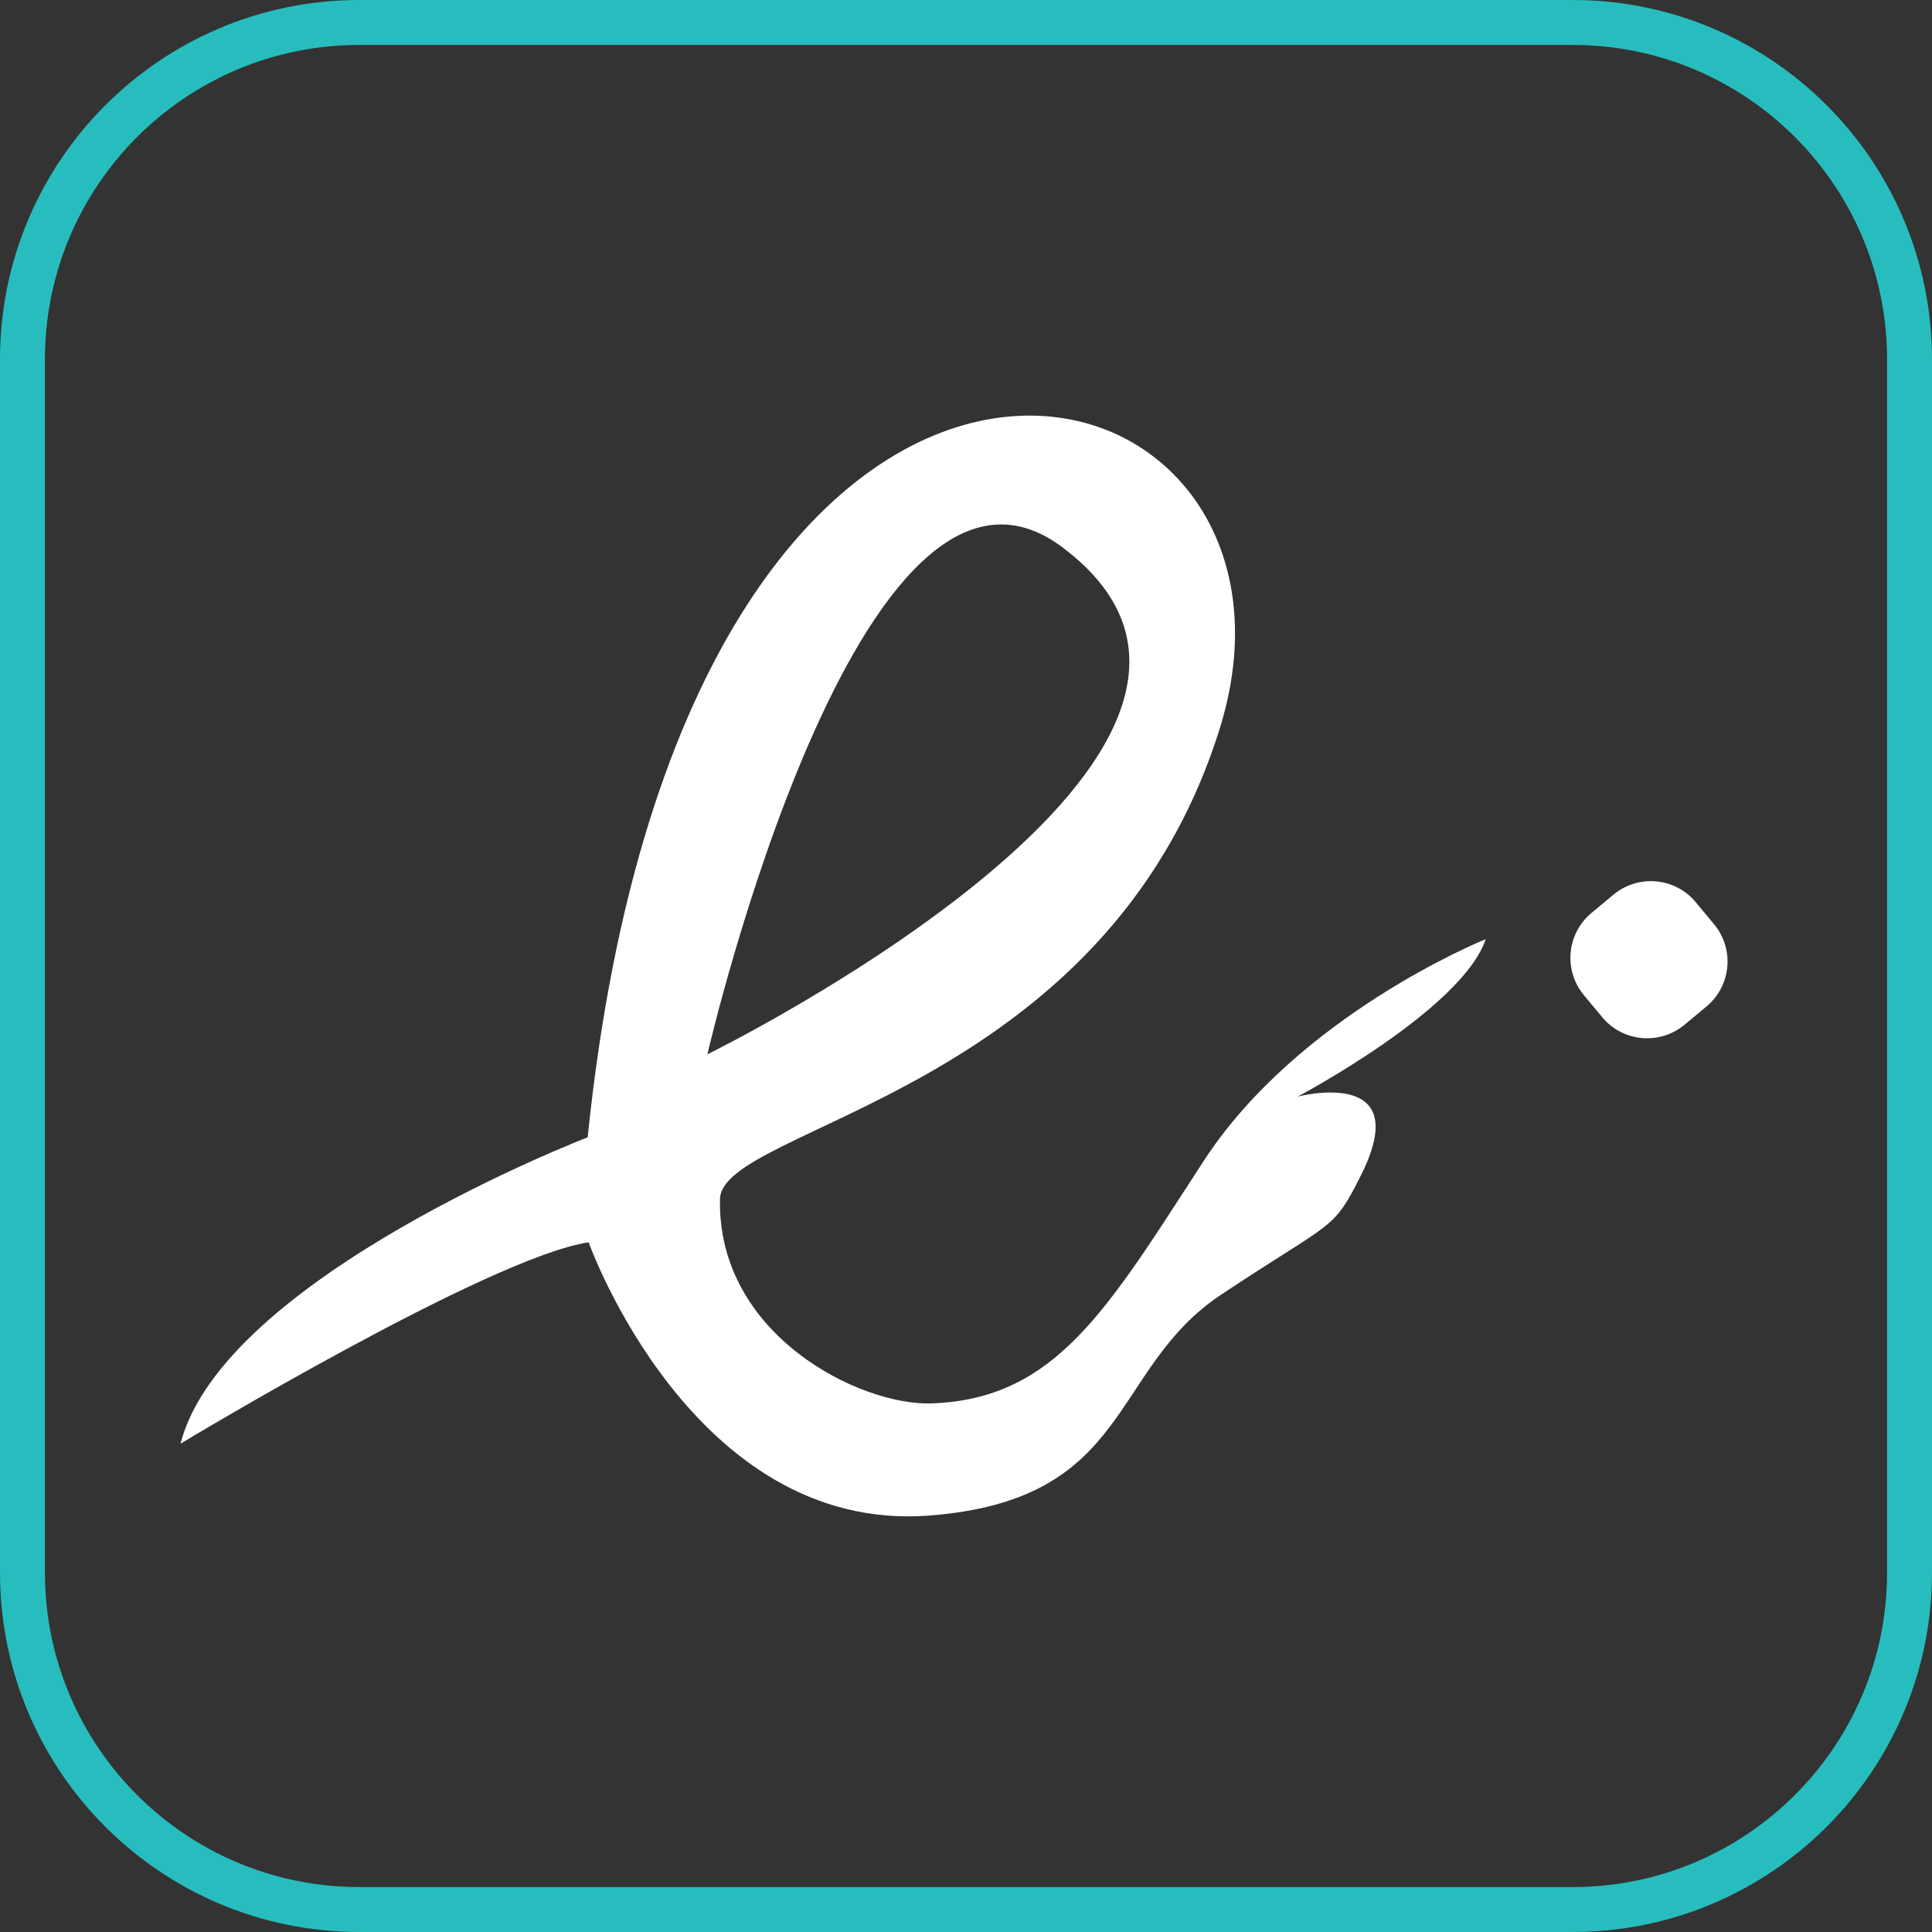
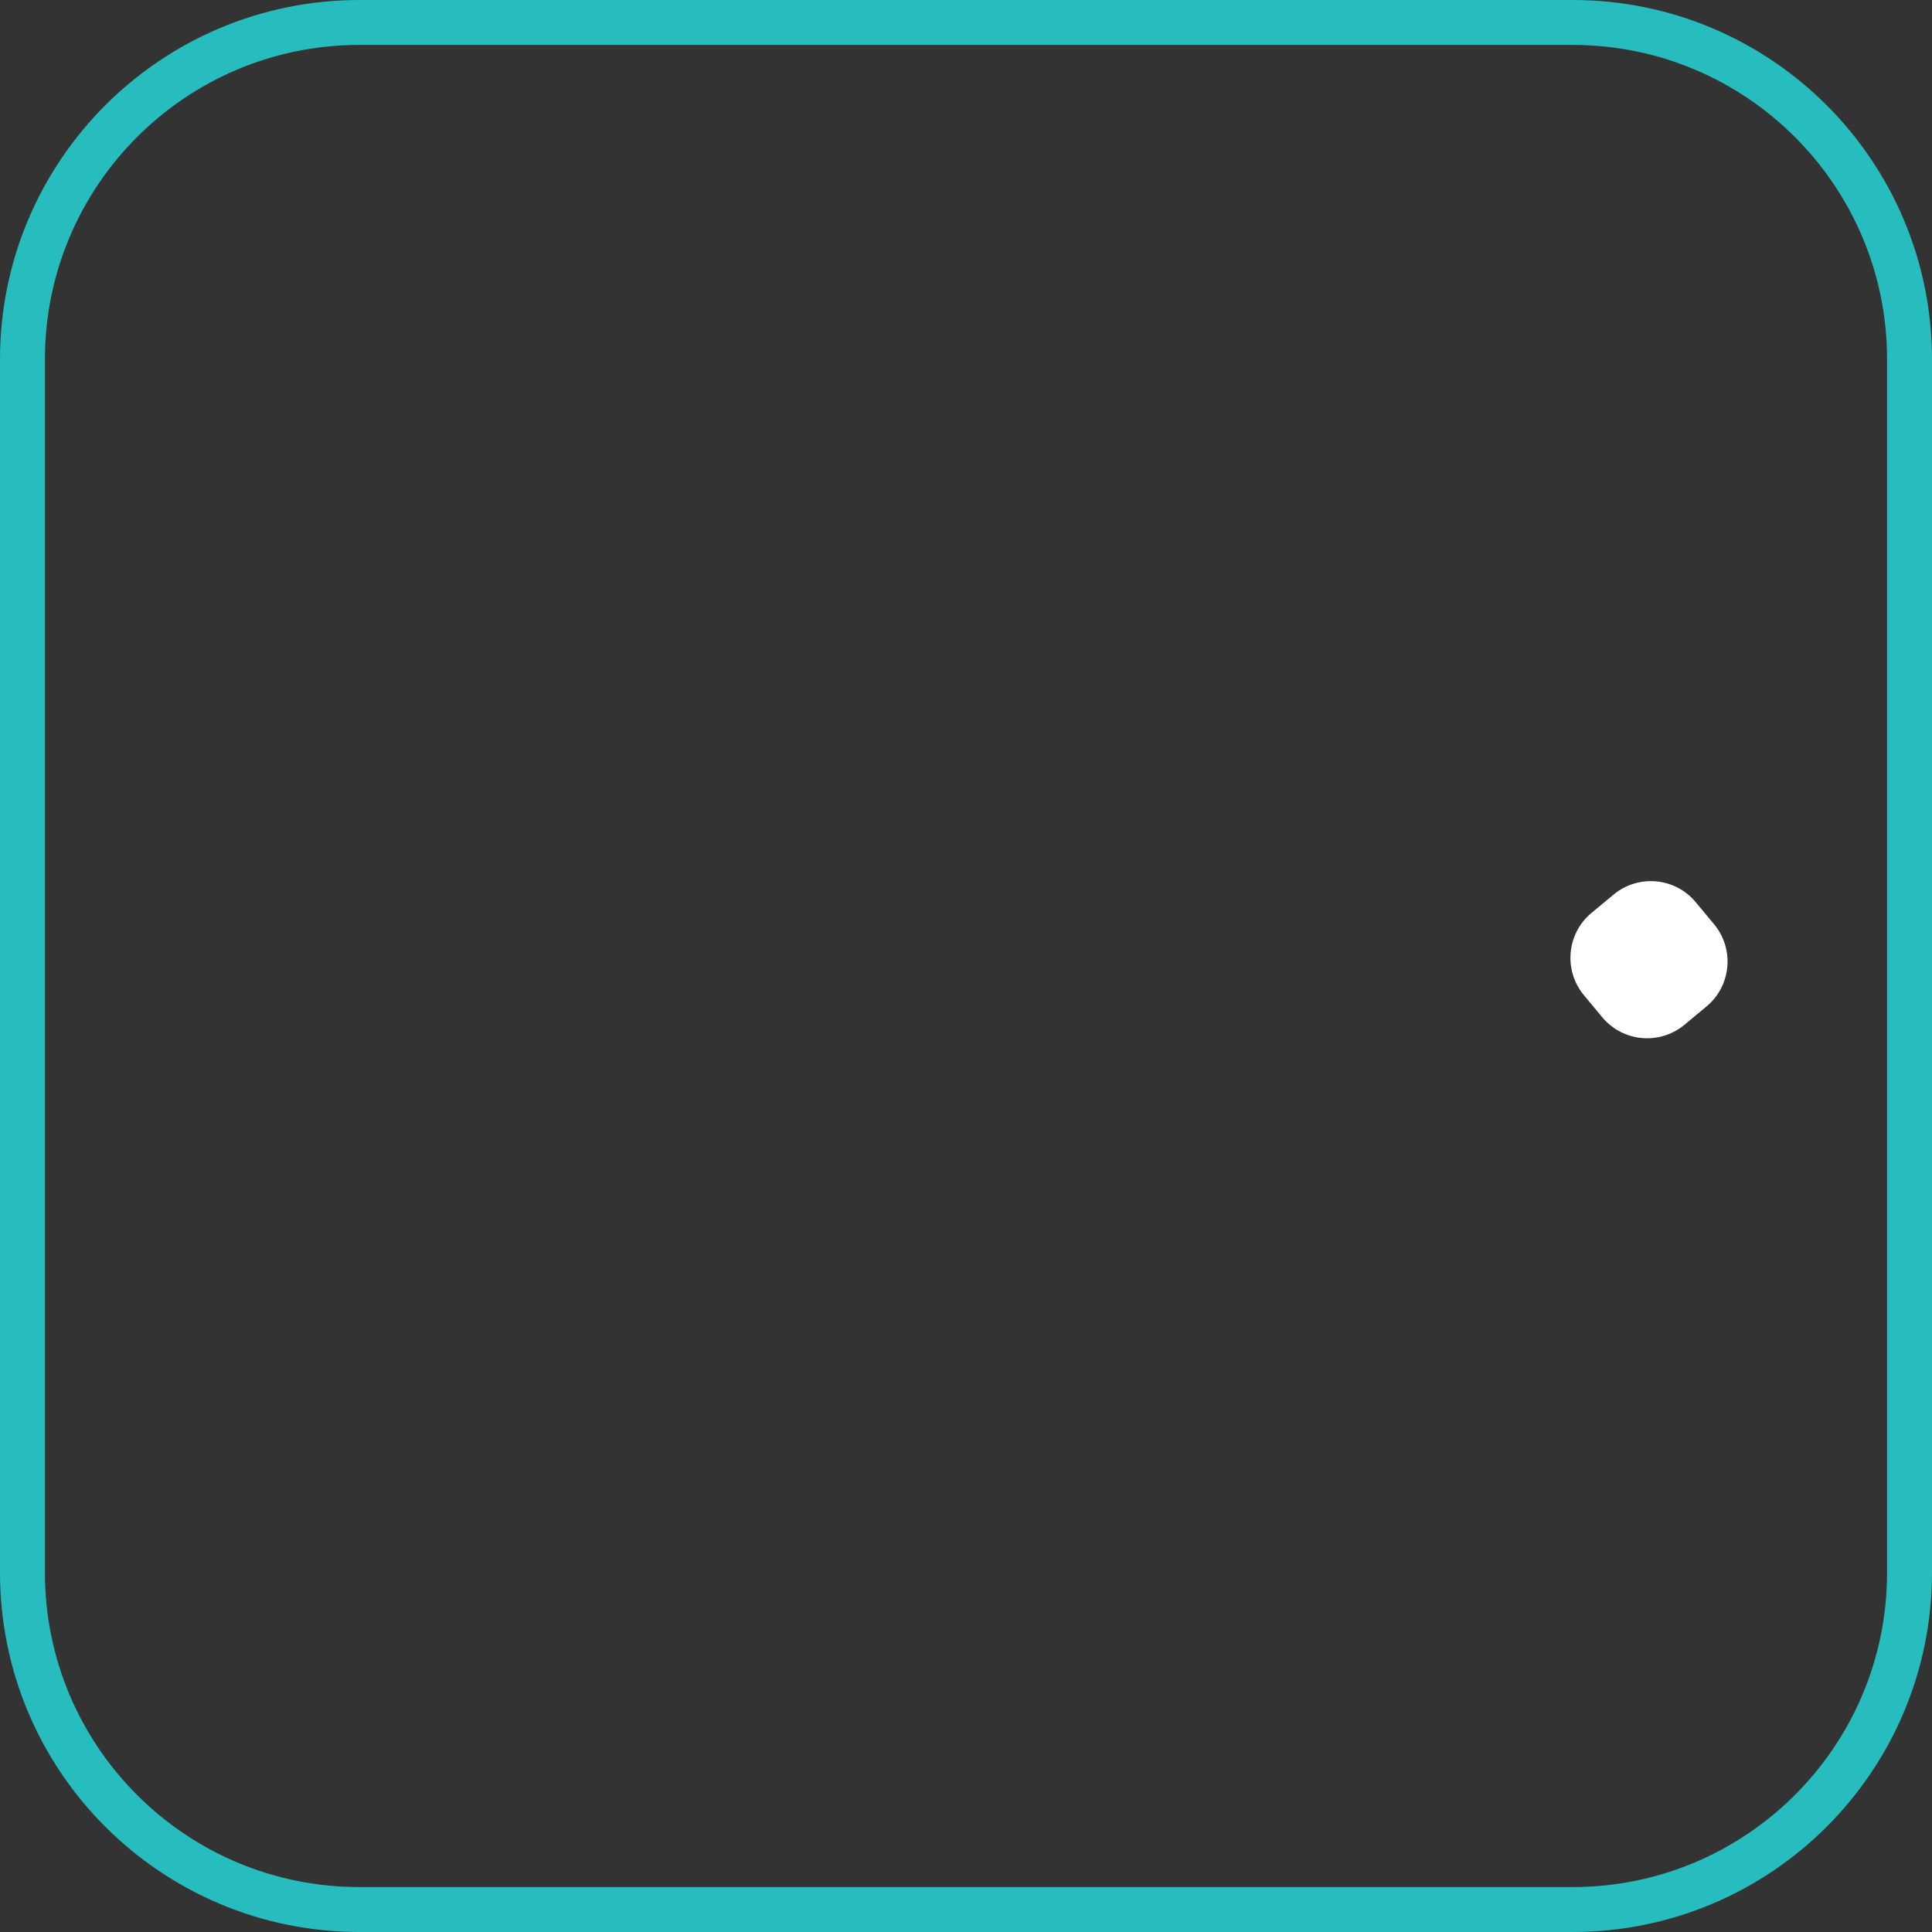
<svg xmlns="http://www.w3.org/2000/svg" width="120" height="120" viewBox="0 0 86 86" fill="none">
  <rect x="0" y="0" width="86" height="86" fill="#333333" stroke="none" />
  <path d="M70 1H16C7.716 1 1 7.716 1 16V70C1 78.284 7.716 85 16 85H70C78.284 85 85 78.284 85 70V16C85 7.716 78.284 1 70 1Z" stroke="#27BDBE" stroke-width="2" />
-   <path d="M66.134 41.806C65.881 41.906 57.765 45.241 53.581 51.678C49.325 58.219 47.04 62.278 41.469 62.469C38.303 62.585 31.928 59.435 32.049 53.379C32.115 50.109 49.188 48.732 54.286 32.458C59.792 14.889 30.612 7.209 26.159 50.626C26.159 50.626 9.934 56.869 8.035 64.263C8.035 64.263 21.799 55.955 26.203 55.3C26.203 55.3 30.803 68.227 41.316 67.467C50.439 66.784 49.338 60.967 54.359 57.628C59.38 54.289 59.314 54.842 60.575 52.328C63.047 47.417 57.762 48.815 57.762 48.815C57.762 48.815 65.082 44.944 66.134 41.806ZM47.288 24.359C59.224 33.311 31.488 46.932 31.488 46.932C31.488 46.932 38.259 17.593 47.288 24.359Z" fill="white" />
  <path d="M71.824 39.823L70.843 40.637C69.739 41.555 69.588 43.194 70.505 44.298L71.32 45.279C72.237 46.383 73.876 46.534 74.981 45.617L75.961 44.802C77.065 43.884 77.217 42.245 76.299 41.141L75.484 40.161C74.567 39.056 72.928 38.905 71.824 39.823Z" fill="white" />
</svg>